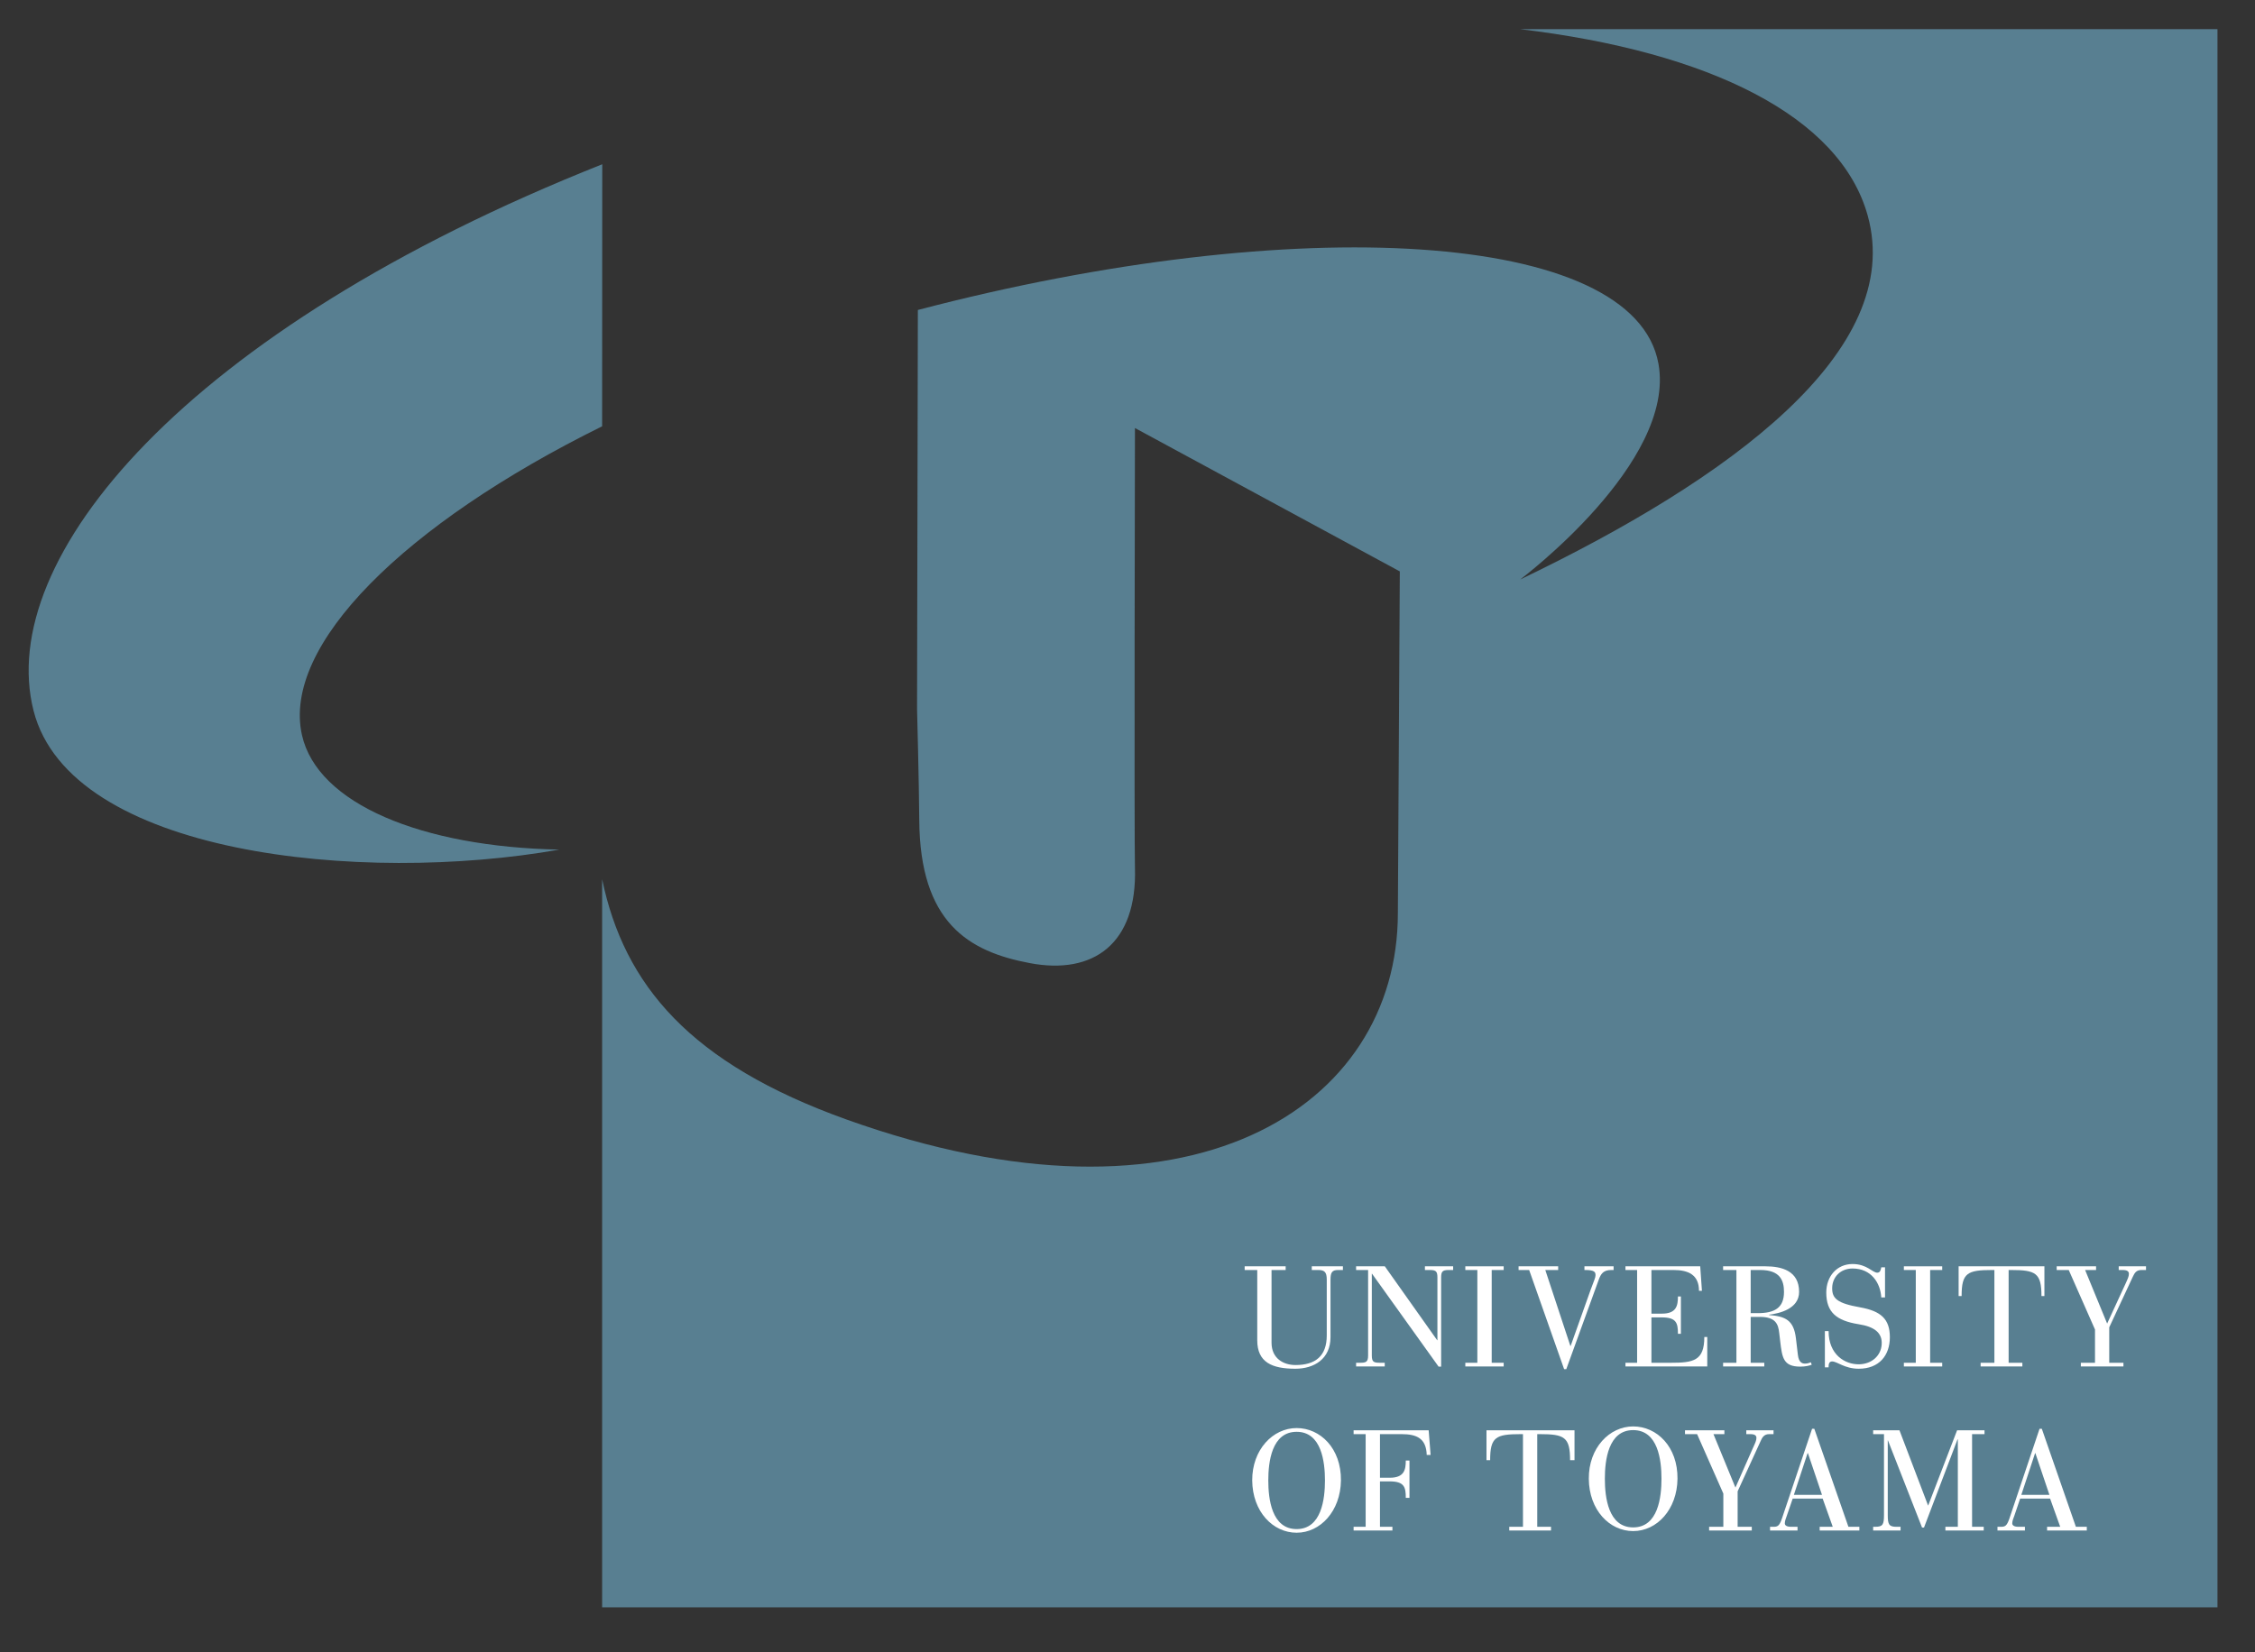
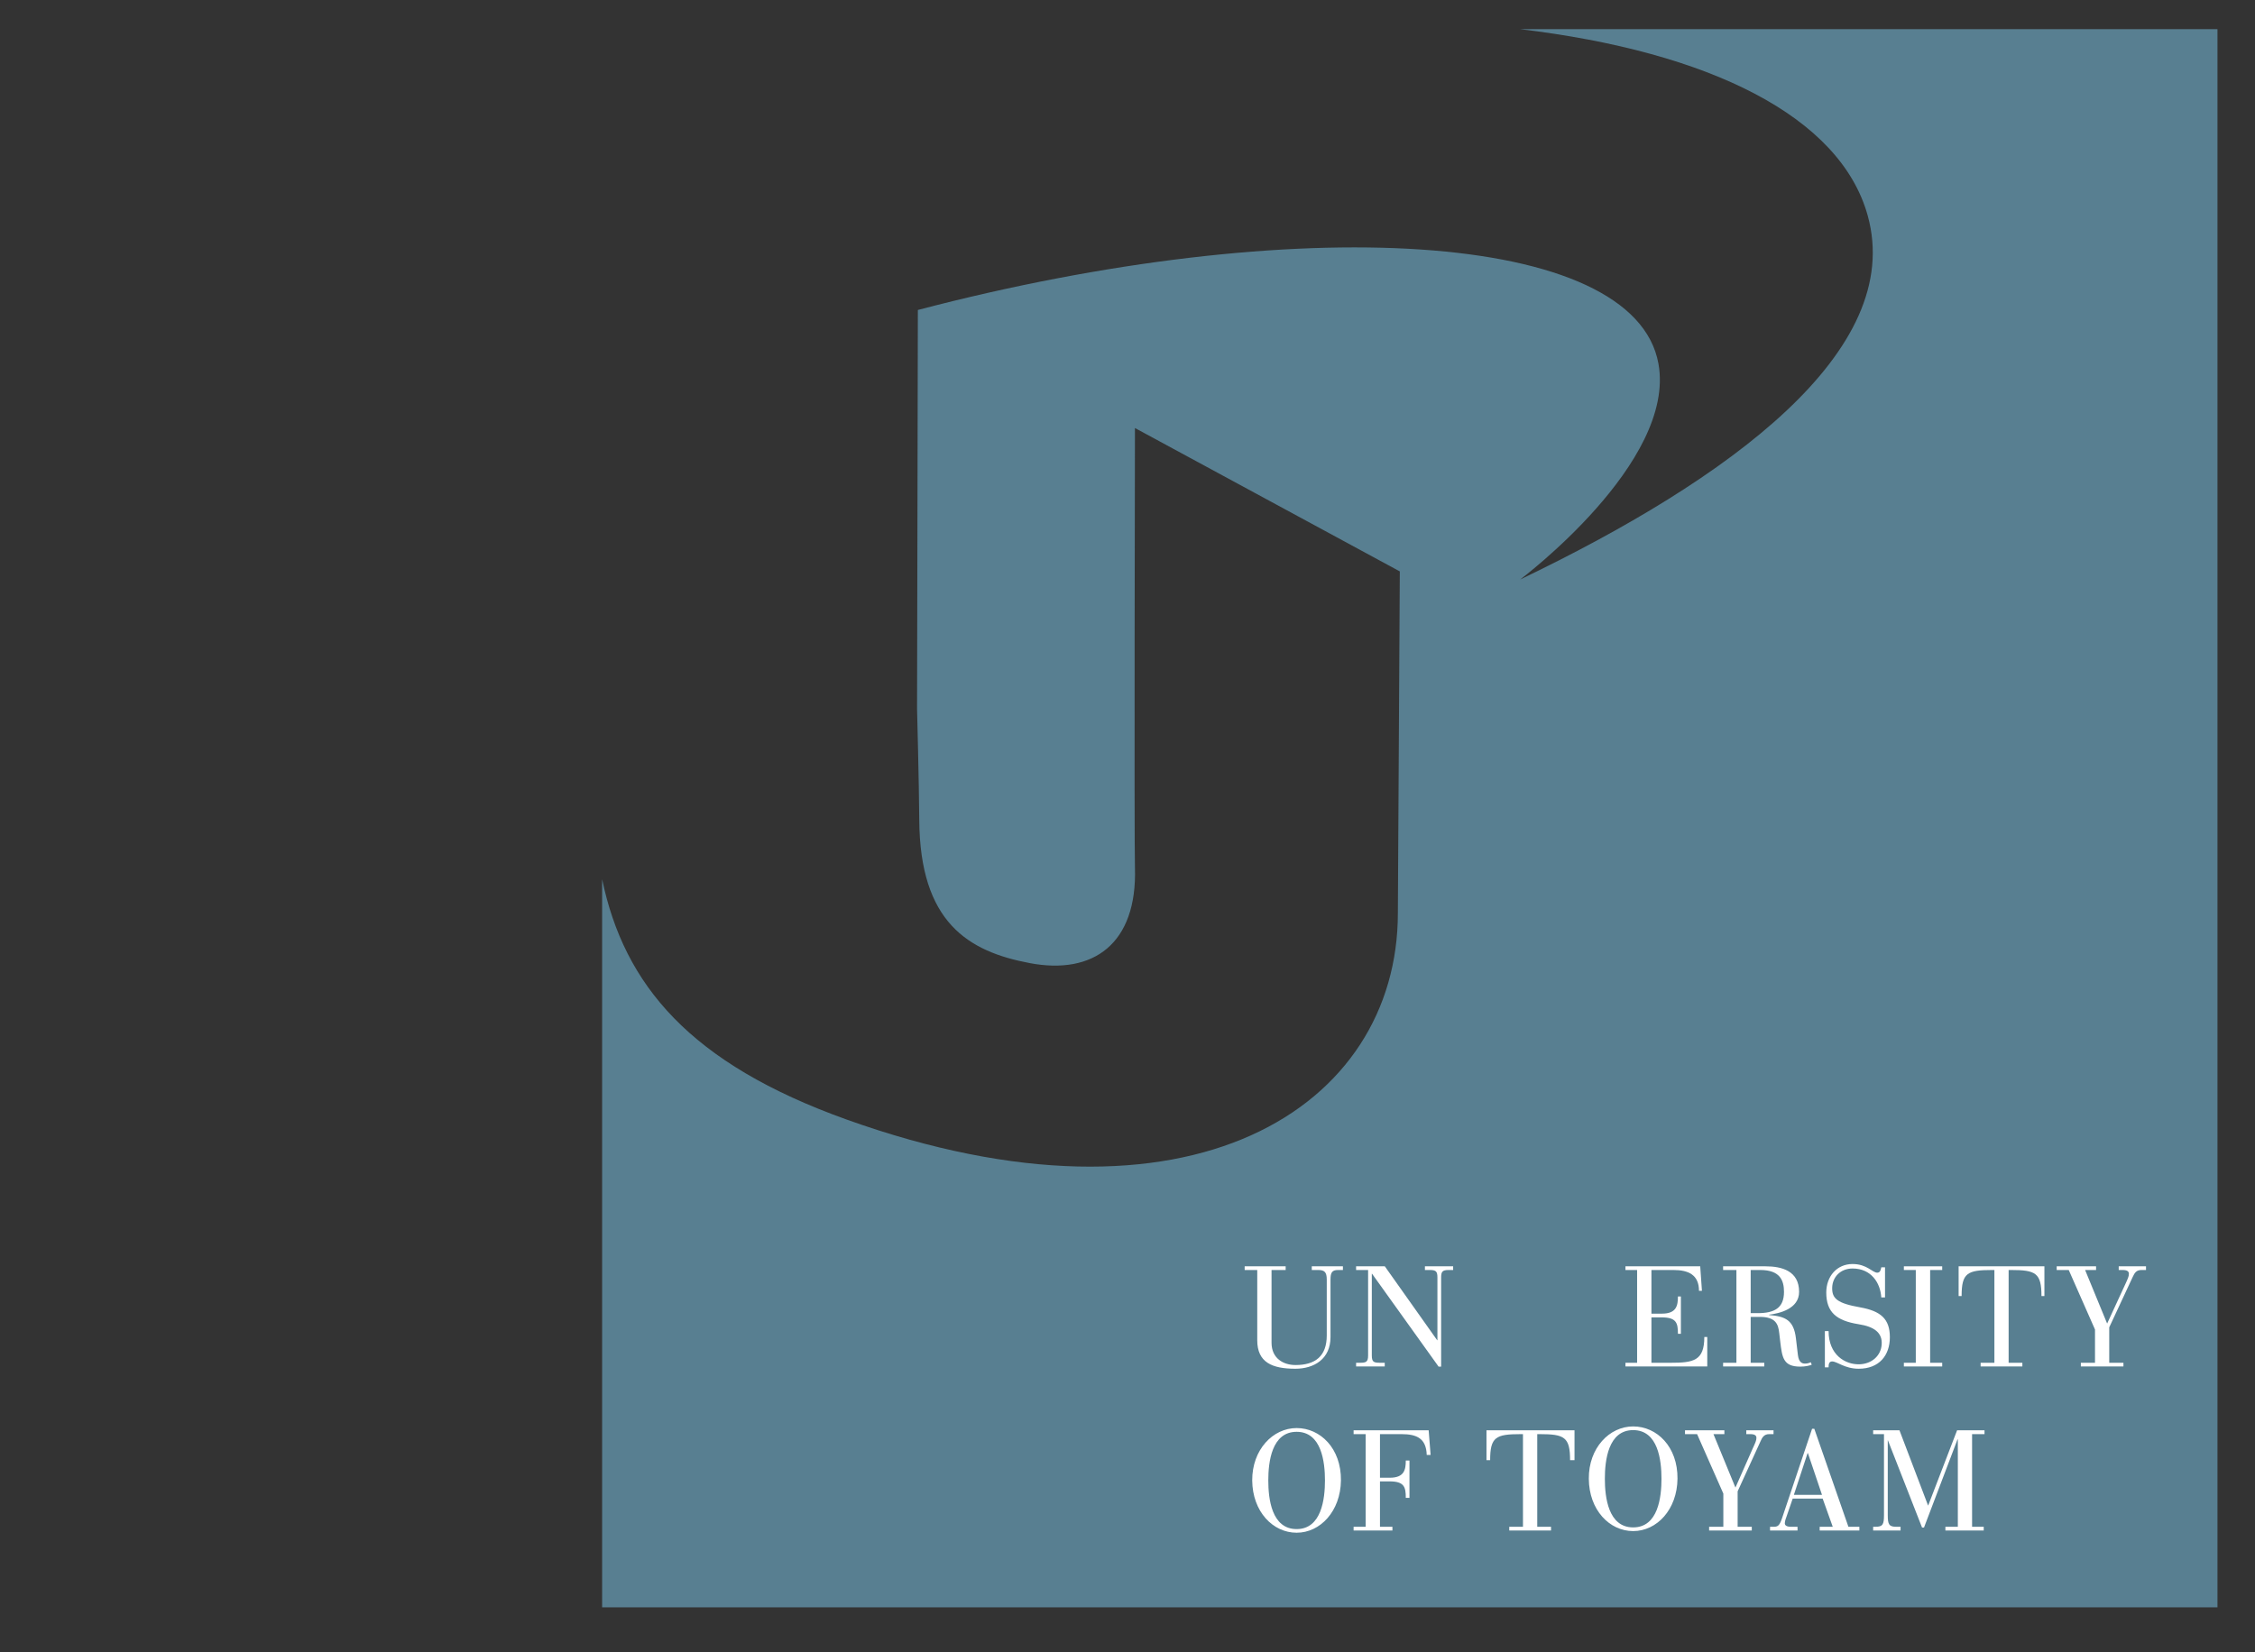
<svg xmlns="http://www.w3.org/2000/svg" xmlns:ns1="http://www.serif.com/" width="100%" height="100%" viewBox="0 0 322 236" version="1.1" xml:space="preserve" style="fill-rule:evenodd;clip-rule:evenodd;stroke-linejoin:round;stroke-miterlimit:2;">
  <rect x="0" y="0" width="322" height="236" fill="#333333" stroke="none" />
  <g transform="matrix(0.9,0,0,0.778,-68.57,-226.572)">
    <rect id="アートボード1" x="76.175" y="291.044" width="357.365" height="303.102" style="fill:none;" />
    <g id="アートボード11" ns1:id="アートボード1">
      <g transform="matrix(1.111,0,0,1.285,-47.89,-169.011)">
        <g transform="matrix(1,0,0,1,0,108.181)">
          <path d="M328.74,254.142C355.84,257.369 374.484,266.627 378.402,280.767C383.783,300.154 358.578,318.467 328.77,332.776C328.77,332.776 351.078,316.078 348.522,301.939C345.074,282.822 296.707,280.119 242.76,294.264L242.645,351.259C242.645,351.259 242.922,361.697 242.959,367.099C243.053,381.779 249.955,385.927 258.756,387.583C267.797,389.294 274.108,384.849 273.762,373.923C273.639,369.829 273.762,311.131 273.762,311.131L311.586,331.616L311.309,380.411C311.317,408.232 281.602,427.486 232.6,409.935C210.242,401.927 200.83,390.744 197.67,375.591L197.67,479.622L428.356,479.622L428.356,254.142L328.74,254.142" style="fill:rgb(88,127,145);fill-rule:nonzero;" />
        </g>
        <g transform="matrix(1,0,0,1,0,250.85)">
          <path d="M289.43,288.231L295.285,288.231L295.285,288.758L293.268,288.758L293.268,299.137C293.268,301.414 294.99,302.336 296.69,302.336C299.49,302.336 301.154,301.094 301.154,298.106L301.154,290.125C301.154,289.047 300.82,288.758 299.926,288.758L299.016,288.758L299.016,288.231L303.461,288.231L303.461,288.758L302.76,288.758C301.904,288.758 301.688,289.121 301.688,290.141L301.688,298.352C301.688,301.481 299.332,302.864 296.672,302.864C293.371,302.864 291.227,301.977 291.227,298.789L291.227,288.758L289.43,288.758L289.43,288.231" style="fill:white;fill-rule:nonzero;" />
        </g>
        <g transform="matrix(1,0,0,1,0,250.549)">
          <path d="M307.623,289.594L307.588,289.594L307.588,301.27C307.588,302.243 307.895,302.313 308.83,302.313L309.434,302.313L309.434,302.84L305.344,302.84L305.344,302.313L305.824,302.313C306.734,302.313 307.059,302.243 307.059,301.27L307.059,289.059L305.344,289.059L305.344,288.532L309.445,288.532L316.922,299.09L316.957,299.09L316.957,290.145C316.957,289.325 316.801,289.059 315.92,289.059L315.172,289.059L315.172,288.532L319.203,288.532L319.203,289.059L318.527,289.059C317.645,289.059 317.488,289.325 317.488,290.145L317.488,302.864L317.125,302.864L307.623,289.594" style="fill:white;fill-rule:nonzero;" />
        </g>
        <g transform="matrix(1,0,0,1,0,250.525)">
-           <path d="M322.66,289.083L320.942,289.083L320.942,288.556L326.42,288.556L326.42,289.083L324.709,289.083L324.709,302.337L326.42,302.337L326.42,302.864L320.942,302.864L320.942,302.337L322.66,302.337L322.66,289.083" style="fill:white;fill-rule:nonzero;" />
-         </g>
+           </g>
        <g transform="matrix(1,0,0,1,0,250.908)">
-           <path d="M335.945,299.552L335.983,299.552L338.824,291.567C339.311,290.22 339.535,289.798 339.535,289.462C339.535,289.028 339.457,288.7 338.08,288.7L337.953,288.7L337.953,288.173L342.117,288.173L342.117,288.7L341.783,288.7C340.645,288.7 340.297,289.263 339.996,290.083L335.361,302.864L335.051,302.864L330.059,288.7L328.547,288.7L328.547,288.173L334.201,288.173L334.201,288.7L332.363,288.7L335.945,299.552" style="fill:white;fill-rule:nonzero;" />
-         </g>
+           </g>
        <g transform="matrix(1,0,0,1,0,250.525)">
          <path d="M345.475,289.083L343.811,289.083L343.811,288.556L354.486,288.556L354.733,292.06L354.311,292.06C354.311,289.763 352.793,289.083 350.664,289.083L347.52,289.083L347.52,295.318L349.024,295.318C351.094,295.318 351.305,294.165 351.305,292.864L351.727,292.864L351.727,298.2L351.305,298.2C351.305,296.665 351.094,295.853 348.996,295.853L347.52,295.853L347.52,302.337L350.256,302.337C353.512,302.337 355.072,302.064 355.072,298.657L355.494,298.657L355.494,302.864L343.811,302.864L343.811,302.337L345.475,302.337L345.475,289.083" style="fill:white;fill-rule:nonzero;" />
        </g>
        <g transform="matrix(1,0,0,1,0,250.549)">
          <path d="M361.694,295.223L362.695,295.223C365.063,295.223 366.451,294.508 366.451,292.184C366.451,290.579 365.91,289.059 363.065,289.059L361.694,289.059L361.694,295.223ZM359.656,289.059L357.756,289.059L357.756,288.532L363.803,288.532C366.106,288.532 368.608,289.161 368.608,292.184C368.608,294.622 365.783,295.266 364.32,295.446L364.32,295.489C366.633,295.688 367.848,296.192 368.156,298.833L368.434,301.176C368.57,302.36 369.129,302.43 369.469,302.43C369.832,302.43 370.096,302.313 370.295,302.243L370.406,302.602C370.012,302.731 369.516,302.864 368.774,302.864C366.332,302.864 366.188,301.559 365.91,299.25L365.77,298.055C365.631,296.794 365.262,295.758 363.004,295.758L361.694,295.758L361.694,302.313L363.637,302.313L363.637,302.84L357.756,302.84L357.756,302.313L359.656,302.313L359.656,289.059" style="fill:white;fill-rule:nonzero;" />
        </g>
        <g transform="matrix(1,0,0,1,0,250.522)">
          <path d="M372.289,297.813L372.82,297.813C372.82,301.18 375.152,302.598 377.197,302.559C378.99,302.516 380.291,301.328 380.399,299.746C380.526,298.082 379.389,297.184 377.092,296.828C373.945,296.324 372.488,295.129 372.488,292.293C372.496,290 373.992,288.231 376.246,288.231C378.297,288.231 379.084,289.469 379.774,289.469C380.223,289.469 380.291,288.965 380.344,288.699L380.879,288.699L380.879,293.008L380.344,293.008C380.223,290.945 378.92,288.871 376.246,288.871C374.537,288.871 373.367,290.067 373.332,291.625C373.307,293.149 374.02,293.84 377.352,294.426C380.262,294.953 381.57,296.071 381.57,298.68C381.57,301.297 380.035,303.192 377.121,303.192C375.111,303.192 374.057,302.149 373.324,302.149C372.832,302.149 372.82,302.653 372.82,302.996L372.289,302.996L372.289,297.813" style="fill:white;fill-rule:nonzero;" />
        </g>
        <g transform="matrix(1,0,0,1,0,250.525)">
          <path d="M385.272,289.083L383.57,289.083L383.57,288.556L389.045,288.556L389.045,289.083L387.322,289.083L387.322,302.337L389.045,302.337L389.045,302.864L383.57,302.864L383.57,302.337L385.272,302.337L385.272,289.083" style="fill:white;fill-rule:nonzero;" />
        </g>
        <g transform="matrix(1,0,0,1,0,250.525)">
          <path d="M396.498,289.083L396.188,289.083C392.602,289.083 391.817,289.517 391.817,292.806L391.389,292.806L391.389,288.556L403.641,288.556L403.641,292.806L403.219,292.806C403.219,289.517 402.41,289.083 398.883,289.083L398.531,289.083L398.531,302.337L400.492,302.337L400.492,302.864L394.531,302.864L394.531,302.337L396.498,302.337L396.498,289.083" style="fill:white;fill-rule:nonzero;" />
        </g>
        <g transform="matrix(1,0,0,1,0,250.525)">
          <path d="M410.865,297.587L407.115,289.083L405.393,289.083L405.393,288.556L411.018,288.556L411.018,289.083L409.453,289.083L412.598,296.735L415.184,291.13C415.551,290.321 415.705,290.009 415.705,289.63C415.705,289.282 415.469,289.083 414.803,289.083L414.252,289.083L414.252,288.556L418.149,288.556L418.149,289.083L417.51,289.083C416.754,289.083 416.52,289.501 416.25,290.079L412.899,297.274L412.899,302.337L414.926,302.337L414.926,302.864L408.844,302.864L408.844,302.337L410.865,302.337L410.865,297.587" style="fill:white;fill-rule:nonzero;" />
        </g>
        <g transform="matrix(1,0,0,1,0,297.388)">
          <path d="M296.854,279.236C300.414,279.236 300.897,274.904 300.897,272.287C300.897,269.661 300.414,265.337 296.854,265.337C293.279,265.337 292.805,269.661 292.805,272.287C292.805,274.904 293.279,279.236 296.854,279.236ZM296.854,264.802C300.229,264.802 303.227,267.693 303.18,272.287C303.123,276.681 300.229,279.755 296.854,279.755C293.461,279.755 290.547,276.744 290.508,272.287C290.488,267.88 293.461,264.802 296.854,264.802" style="fill:white;fill-rule:nonzero;" />
        </g>
        <g transform="matrix(1,0,0,1,0,297.389)">
          <path d="M306.709,265.668L304.988,265.668L304.988,265.118L315.707,265.118L315.984,268.641L315.43,268.641C315.36,266.297 314.033,265.668 311.836,265.668L308.754,265.668L308.754,271.899L310.154,271.899C312.234,271.899 312.44,270.743 312.44,269.438L312.967,269.438L312.967,274.77L312.44,274.77C312.44,273.239 312.234,272.418 310.125,272.418L308.754,272.418L308.754,278.907L310.531,278.907L310.531,279.438L304.988,279.438L304.988,278.907L306.709,278.907L306.709,265.668" style="fill:white;fill-rule:nonzero;" />
        </g>
        <g transform="matrix(1,0,0,1,0,297.389)">
          <path d="M329.174,265.668L328.858,265.668C325.283,265.668 324.486,266.09 324.486,269.391L323.965,269.391L323.965,265.118L336.535,265.118L336.535,269.391L335.902,269.391C335.902,266.09 335.098,265.668 331.559,265.668L331.213,265.668L331.213,278.907L333.182,278.907L333.182,279.438L327.217,279.438L327.217,278.907L329.174,278.907L329.174,265.668" style="fill:white;fill-rule:nonzero;" />
        </g>
        <g transform="matrix(1,0,0,1,0,297.389)">
          <path d="M357.789,274.164L354.041,265.668L352.313,265.668L352.313,265.118L357.938,265.118L357.938,265.668L356.379,265.668L359.516,273.305L361.996,267.692C362.356,266.899 362.514,266.582 362.514,266.204C362.514,265.856 362.274,265.668 361.623,265.668L361.067,265.668L361.067,265.118L364.957,265.118L364.957,265.668L364.336,265.668C363.574,265.668 363.324,266.172 363.07,266.754L359.83,273.844L359.83,278.907L361.852,278.907L361.852,279.438L355.758,279.438L355.758,278.907L357.789,278.907L357.789,274.164" style="fill:white;fill-rule:nonzero;" />
        </g>
        <g transform="matrix(1,0,0,1,0,297.178)">
          <path d="M369.867,268.594L369.82,268.594L367.863,274.551L371.877,274.551L369.867,268.594ZM371.973,275.086L367.695,275.086L366.867,277.504C366.727,277.903 366.568,278.278 366.568,278.625C366.568,278.899 366.805,279.118 367.453,279.118L368.383,279.118L368.383,279.649L364.459,279.649L364.459,279.118L364.893,279.118C365.512,279.118 365.777,279.059 366.158,277.934L370.461,265.118L370.781,265.118L375.651,279.118L377.215,279.118L377.215,279.649L371.547,279.649L371.547,279.118L373.414,279.118L371.973,275.086" style="fill:white;fill-rule:nonzero;" />
        </g>
        <g transform="matrix(1,0,0,1,0,297.178)">
-           <path d="M402.348,268.594L402.311,268.594L400.344,274.551L404.356,274.551L402.348,268.594ZM404.453,275.086L400.176,275.086L399.358,277.504C399.211,277.903 399.047,278.278 399.047,278.625C399.047,278.899 399.293,279.118 399.926,279.118L400.86,279.118L400.86,279.649L396.938,279.649L396.938,279.118L397.377,279.118C397.998,279.118 398.256,279.059 398.643,277.934L402.944,265.118L403.272,265.118L408.135,279.118L409.694,279.118L409.694,279.649L404.022,279.649L404.022,279.118L405.897,279.118L404.453,275.086" style="fill:white;fill-rule:nonzero;" />
-         </g>
+           </g>
        <g transform="matrix(1,0,0,1,0,297.389)">
          <path d="M380.731,265.668L379.184,265.668L379.184,265.118L382.94,265.118L387.035,275.887L391.172,265.118L395.086,265.118L395.086,265.668L393.311,265.668L393.311,278.907L394.975,278.907L394.975,279.438L389.5,279.438L389.5,278.907L391.277,278.907L391.277,266.418L391.231,266.418L386.445,279.016L386.168,279.016L381.293,266.555L381.27,266.555L381.27,277.246C381.27,278.571 381.451,278.907 382.506,278.907L383.098,278.907L383.098,279.438L379.184,279.438L379.184,278.907L379.5,278.907C380.559,278.907 380.731,278.571 380.731,277.246L380.731,265.668" style="fill:white;fill-rule:nonzero;" />
        </g>
        <g transform="matrix(1,0,0,1,0,296.92)">
          <path d="M344.912,279.462C348.481,279.462 348.955,275.137 348.955,272.512C348.955,269.887 348.481,265.563 344.912,265.563C341.344,265.563 340.869,269.887 340.869,272.512C340.869,275.137 341.344,279.462 344.912,279.462ZM344.912,265.036C348.297,265.036 351.287,267.926 351.242,272.512C351.192,276.919 348.297,279.989 344.912,279.989C341.526,279.989 338.608,276.973 338.578,272.512C338.543,268.106 341.526,265.036 344.912,265.036" style="fill:white;fill-rule:nonzero;" />
        </g>
        <g transform="matrix(1,0,0,1,0,24.236)">
-           <path d="M116.471,435.448C121.703,456.052 163.229,460.317 191.561,455.31C171.901,454.923 157.016,448.771 154.807,438.95C151.922,426.147 169.389,408.811 197.67,394.83L197.688,357.392C137.897,381.138 110.981,413.787 116.471,435.448" style="fill:rgb(88,127,145);fill-rule:nonzero;" />
-         </g>
+           </g>
      </g>
    </g>
  </g>
</svg>